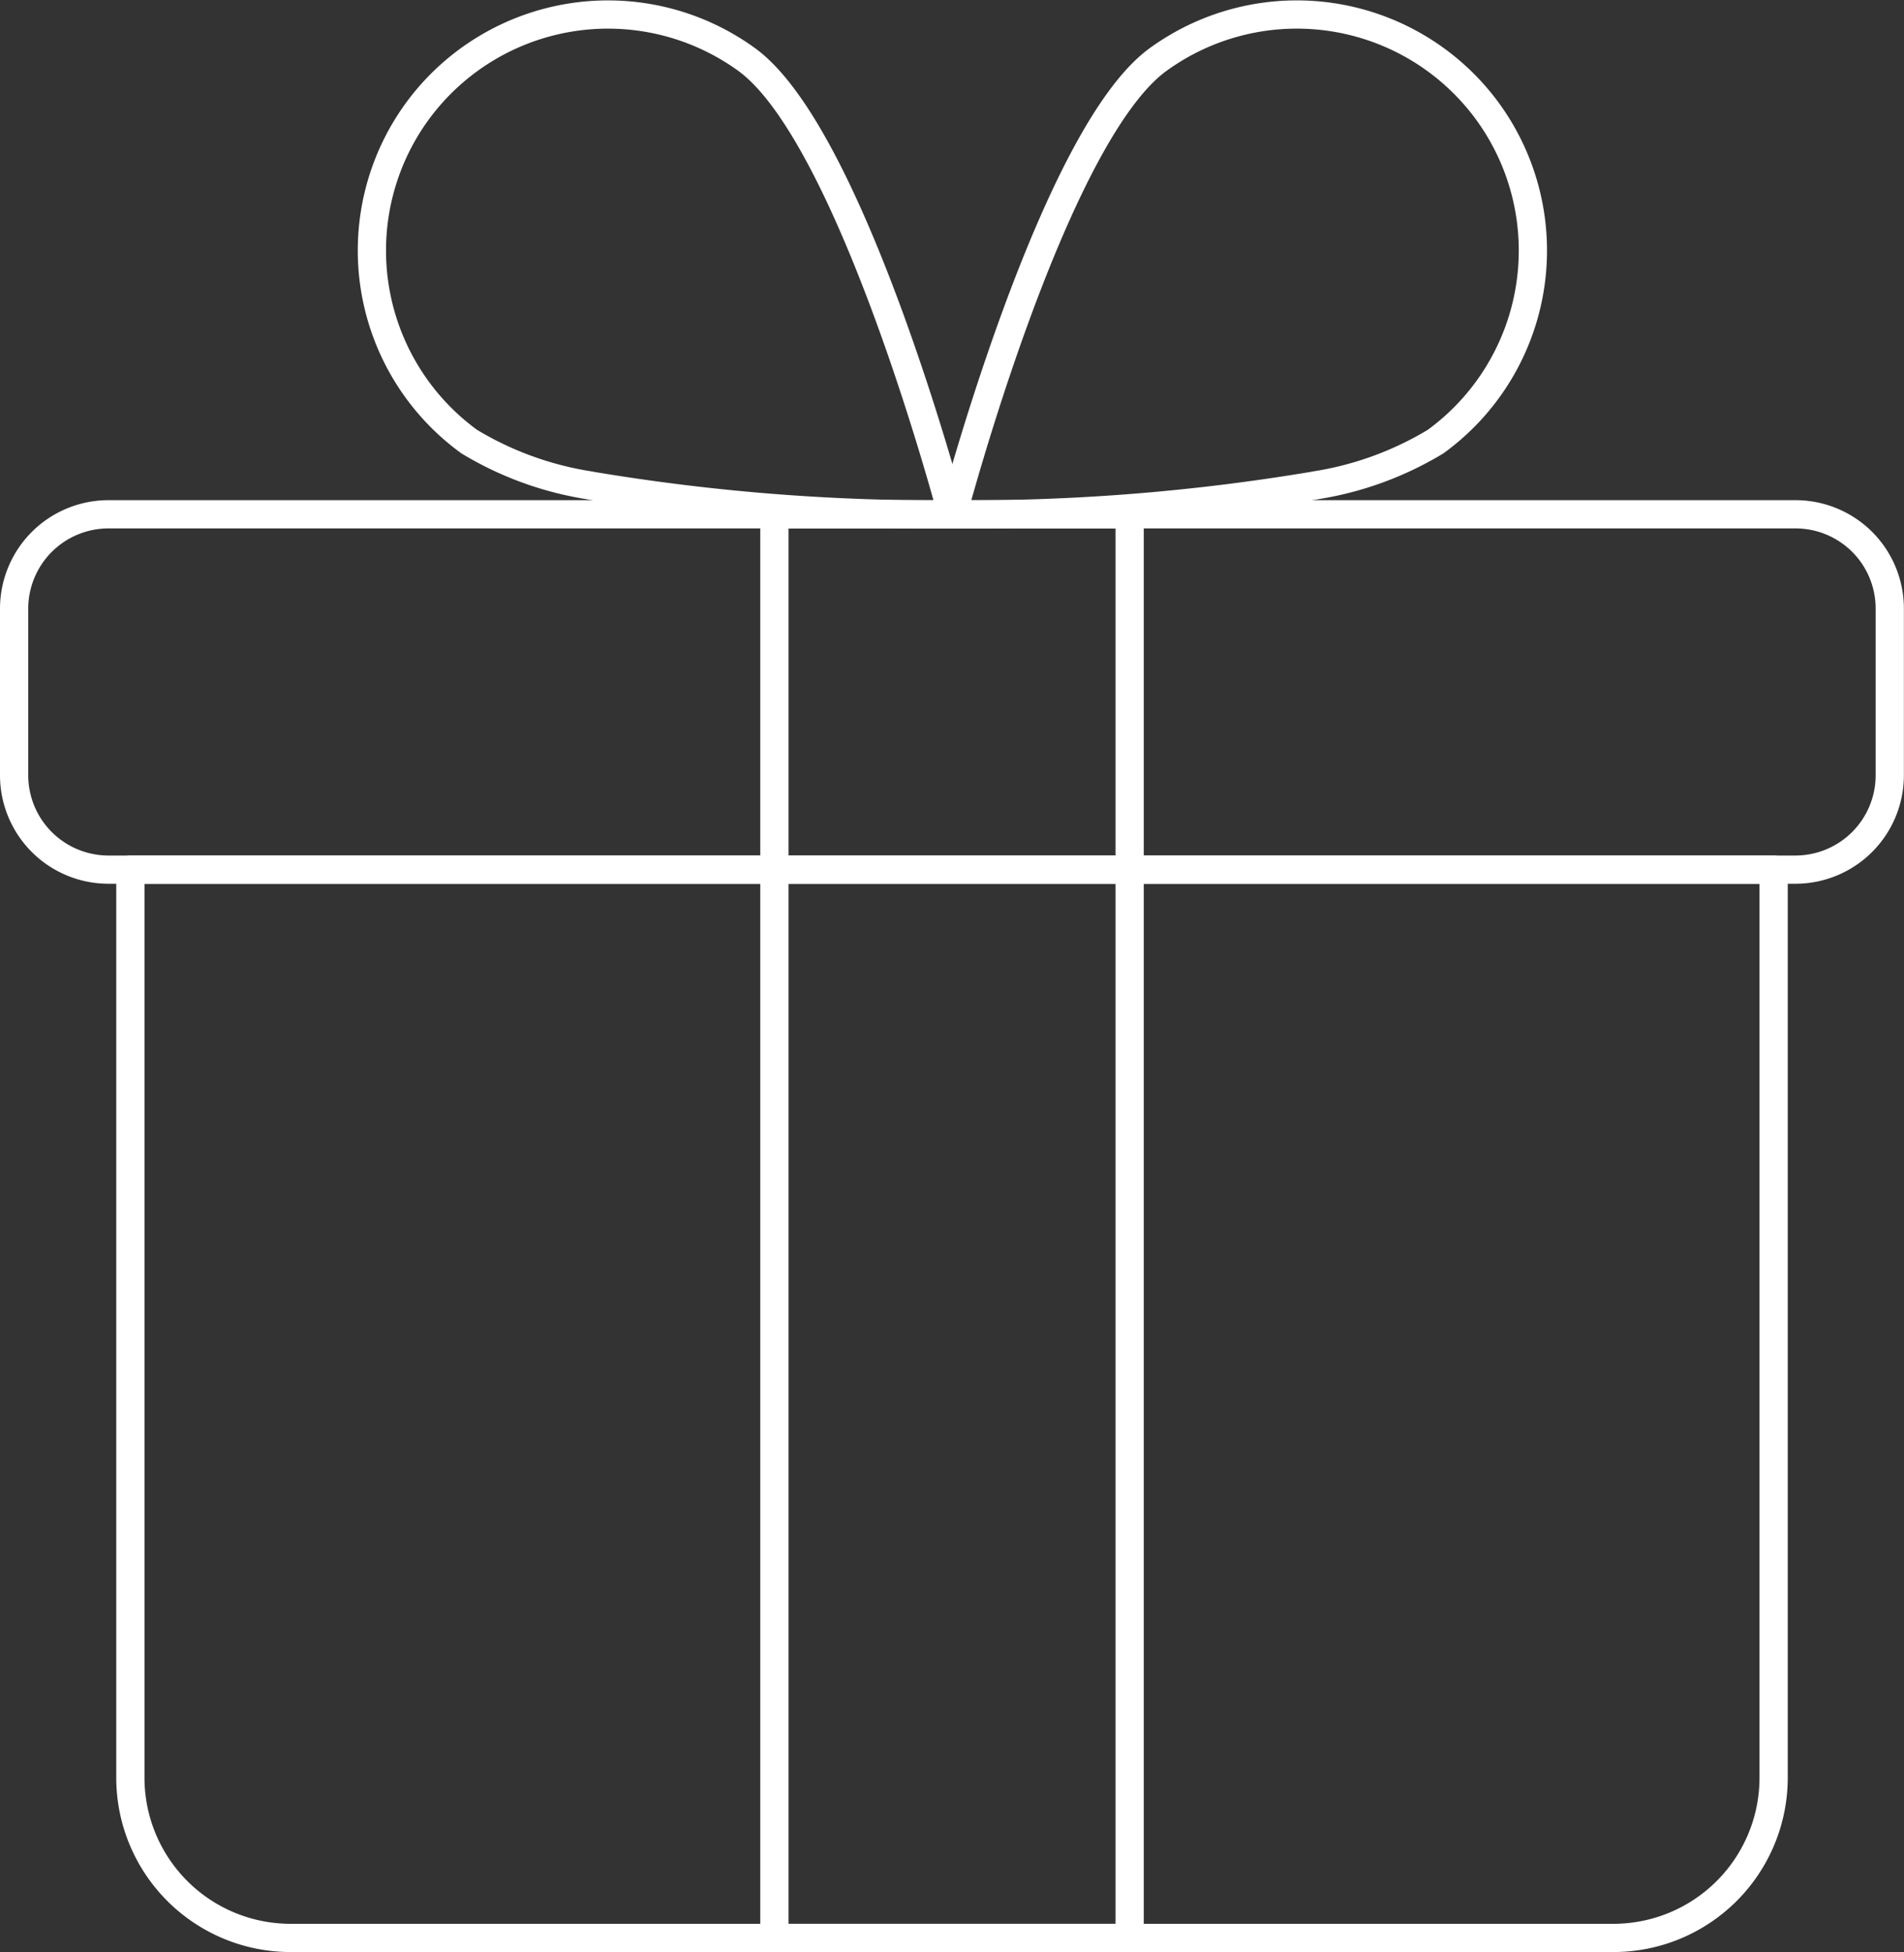
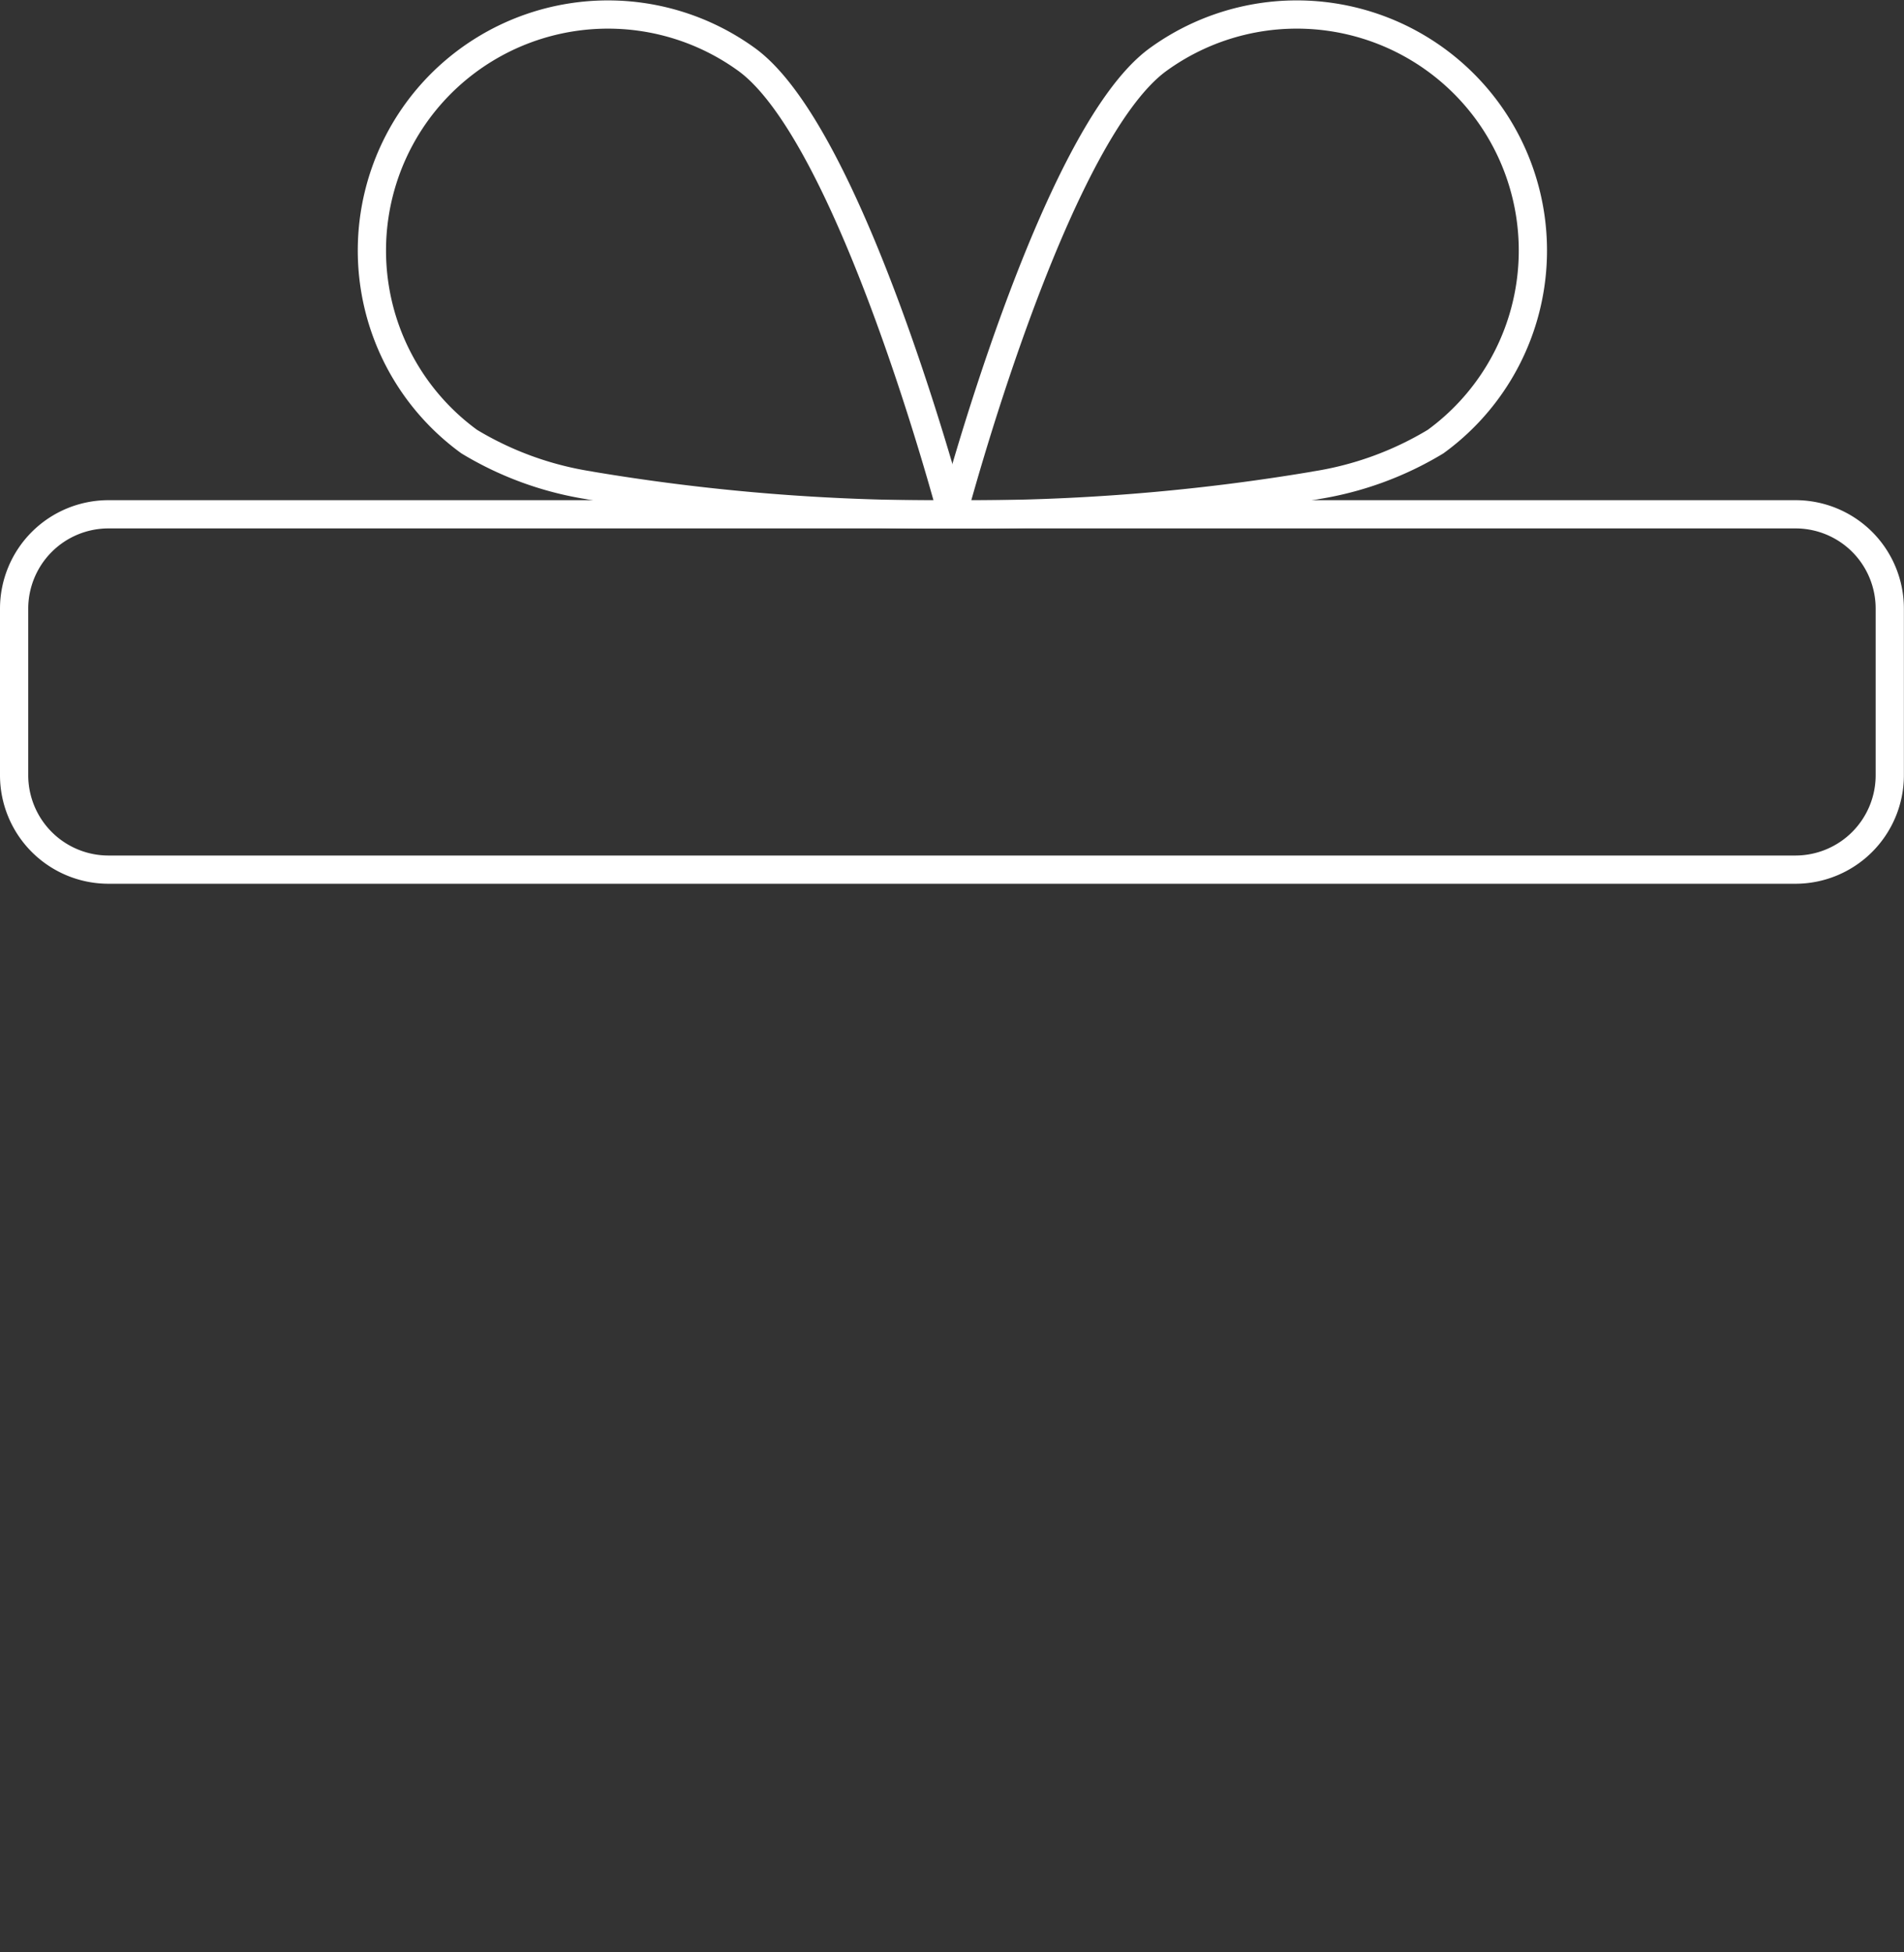
<svg xmlns="http://www.w3.org/2000/svg" width="67.428" height="69.128" viewBox="0 0 67.428 69.128">
  <rect x="0" y="0" width="67.428" height="69.128" fill="#333333" stroke="none" />
  <g id="Сгруппировать_577" data-name="Сгруппировать 577" transform="translate(-809.376 1067.128)">
-     <path id="Контур_411" data-name="Контур 411" d="M198.187-43.165H139.993v32.157a5.675,5.675,0,0,0,5.675,5.675h46.844a5.675,5.675,0,0,0,5.675-5.675Z" transform="translate(674 -993.166)" fill="none" stroke="#fff" stroke-linecap="round" stroke-linejoin="round" stroke-width="1" />
    <path id="Контур_412" data-name="Контур 412" d="M156.25-56.774a11.726,11.726,0,0,1-4.257-1.549A8.366,8.366,0,0,1,150.139-70a8.367,8.367,0,0,1,11.68-1.854c3.735,2.712,7.271,16.109,7.271,16.109a74.006,74.006,0,0,1-12.84-1.027" transform="translate(674 -993.166)" fill="none" stroke="#fff" stroke-linecap="round" stroke-linejoin="round" stroke-width="1" />
    <path id="Контур_413" data-name="Контур 413" d="M181.958-56.774a11.726,11.726,0,0,0,4.257-1.549A8.366,8.366,0,0,0,188.069-70a8.366,8.366,0,0,0-11.68-1.854c-3.734,2.712-7.271,16.109-7.271,16.109a74.006,74.006,0,0,0,12.84-1.027" transform="translate(674 -993.166)" fill="none" stroke="#fff" stroke-linecap="round" stroke-linejoin="round" stroke-width="1" />
    <path id="Контур_414" data-name="Контур 414" d="M202.3-46.507a3.341,3.341,0,0,1-.979,2.363,3.343,3.343,0,0,1-2.363.979H139.218a3.343,3.343,0,0,1-2.363-.979,3.345,3.345,0,0,1-.979-2.363v-5.9a3.345,3.345,0,0,1,.979-2.363,3.343,3.343,0,0,1,2.363-.979h59.744a3.343,3.343,0,0,1,2.363.979A3.341,3.341,0,0,1,202.3-52.4Z" transform="translate(674 -993.166)" fill="none" stroke="#fff" stroke-linecap="round" stroke-linejoin="round" stroke-width="1" />
-     <path id="Контур_415" data-name="Контур 415" d="M162.8-5.334h12.581V-55.746H162.8Z" transform="translate(674 -993.166)" fill="none" stroke="#fff" stroke-linecap="round" stroke-linejoin="round" stroke-width="1" />
  </g>
</svg>